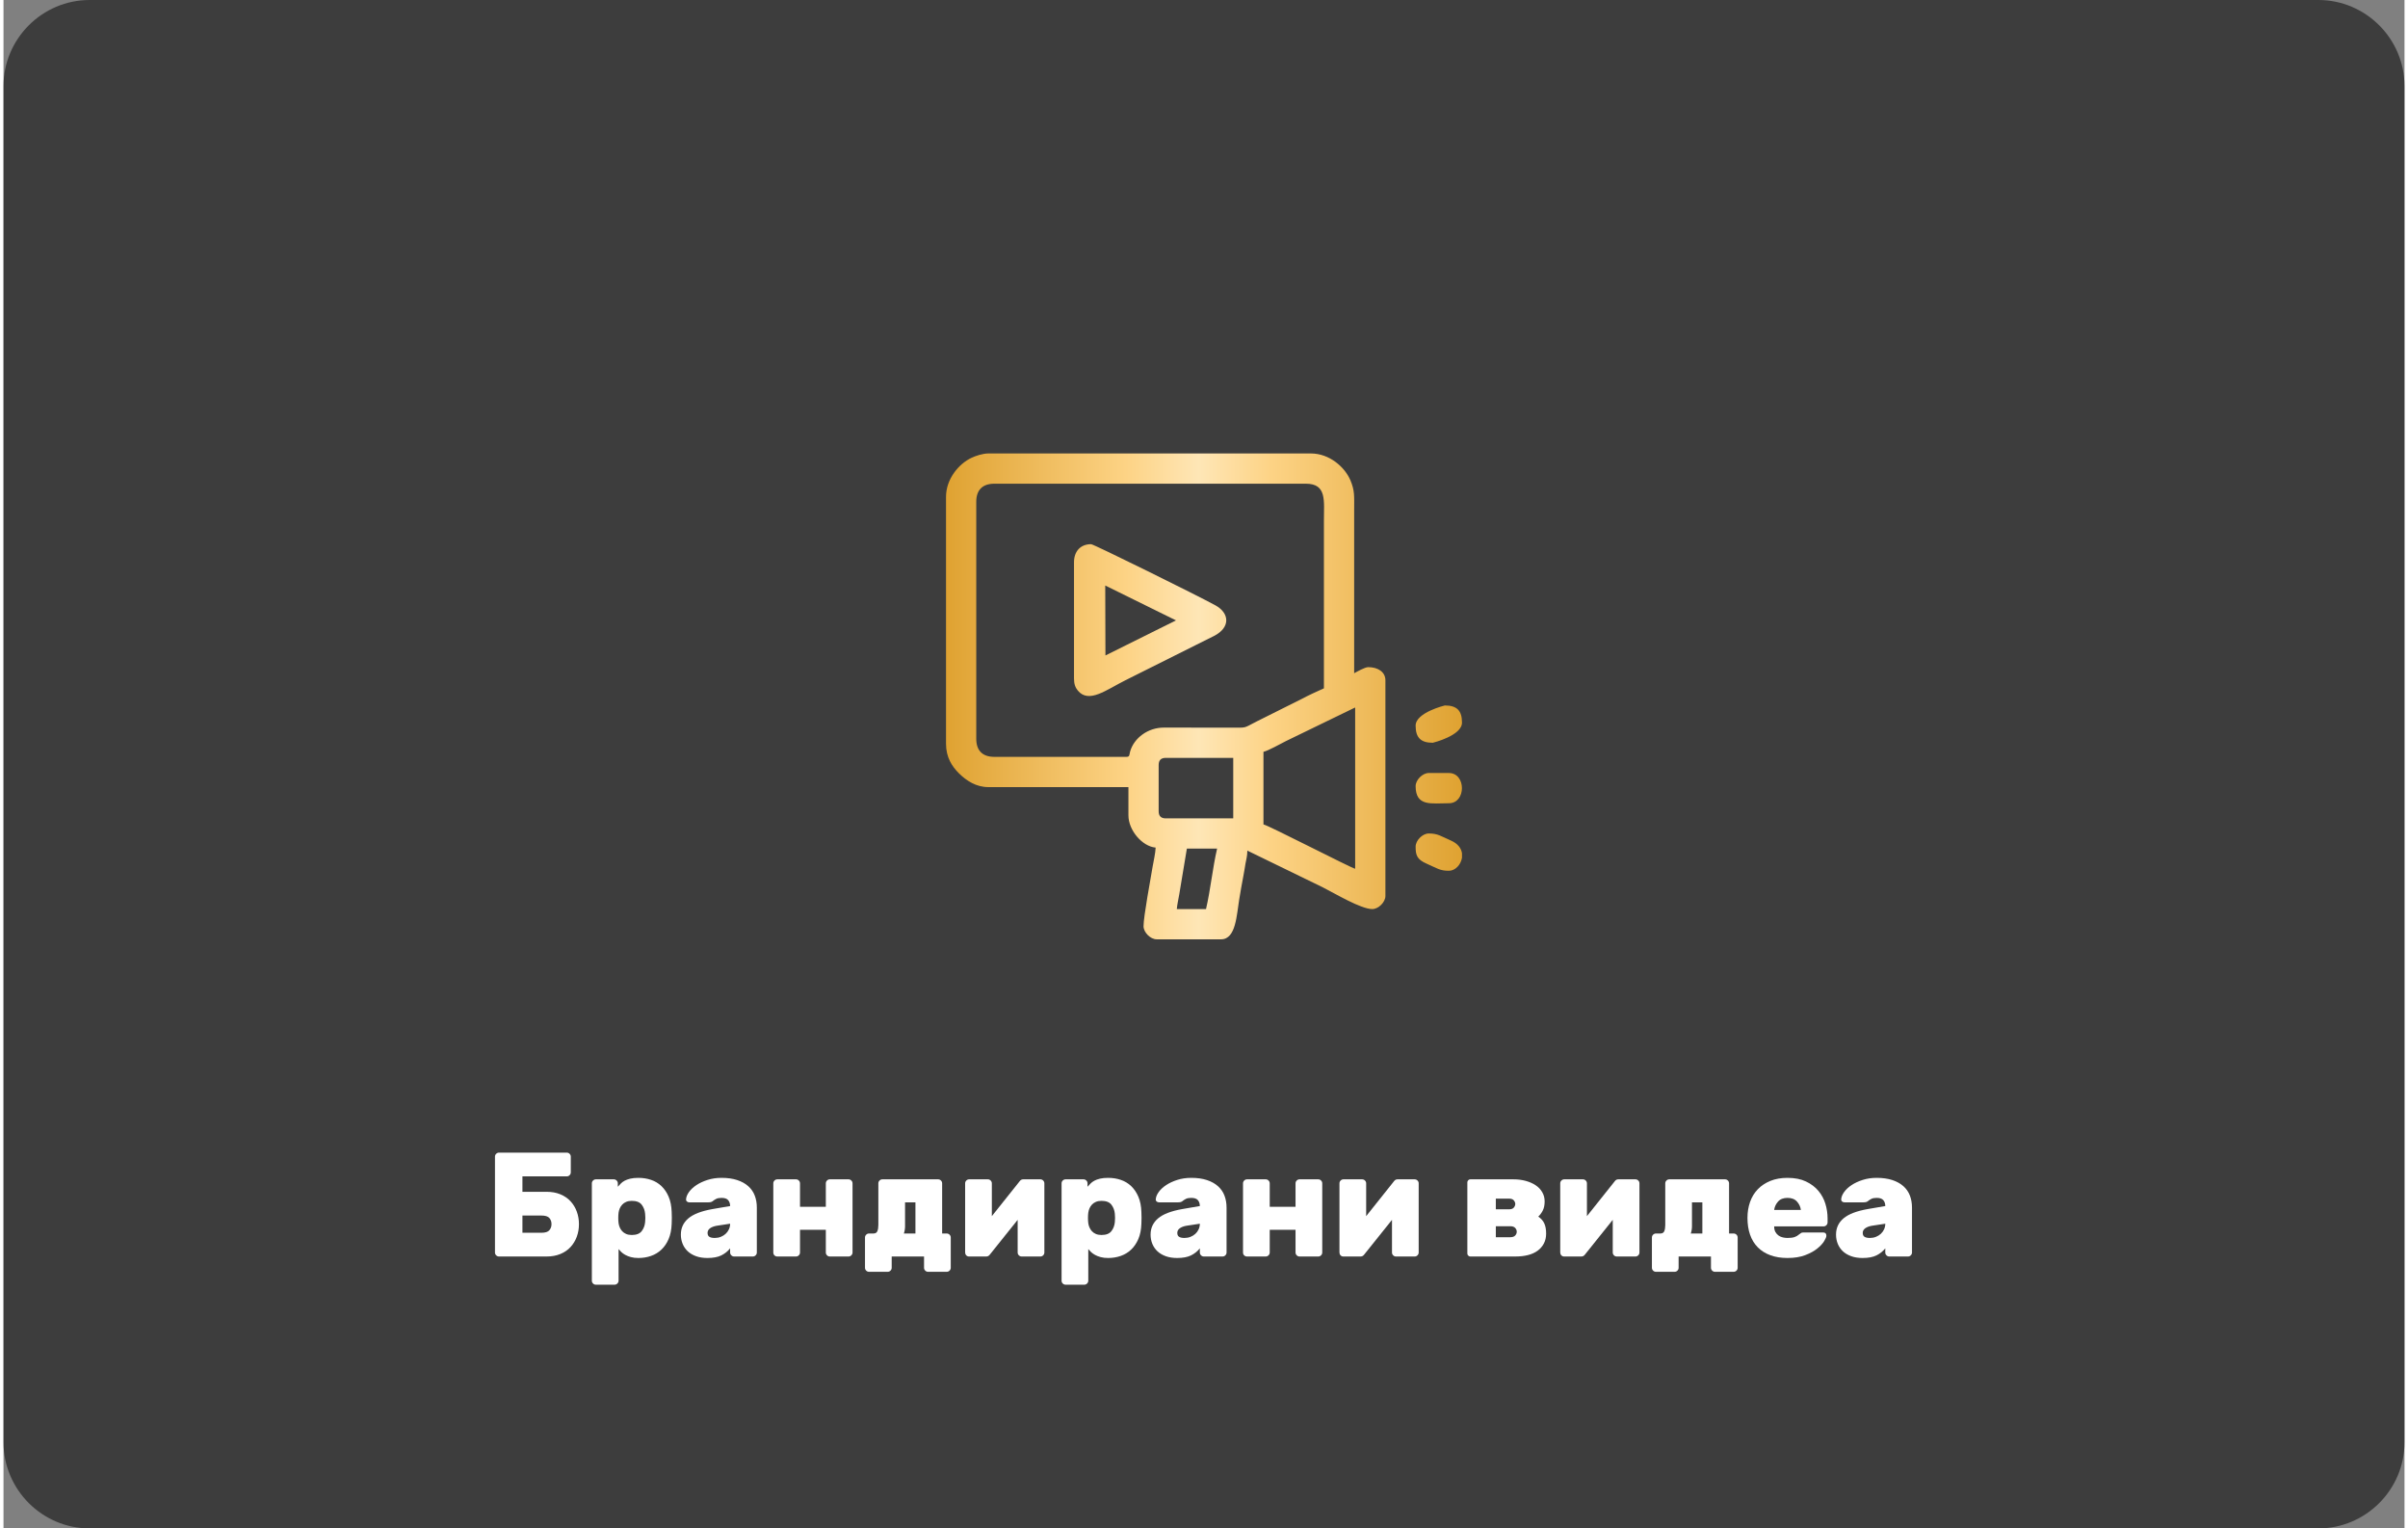
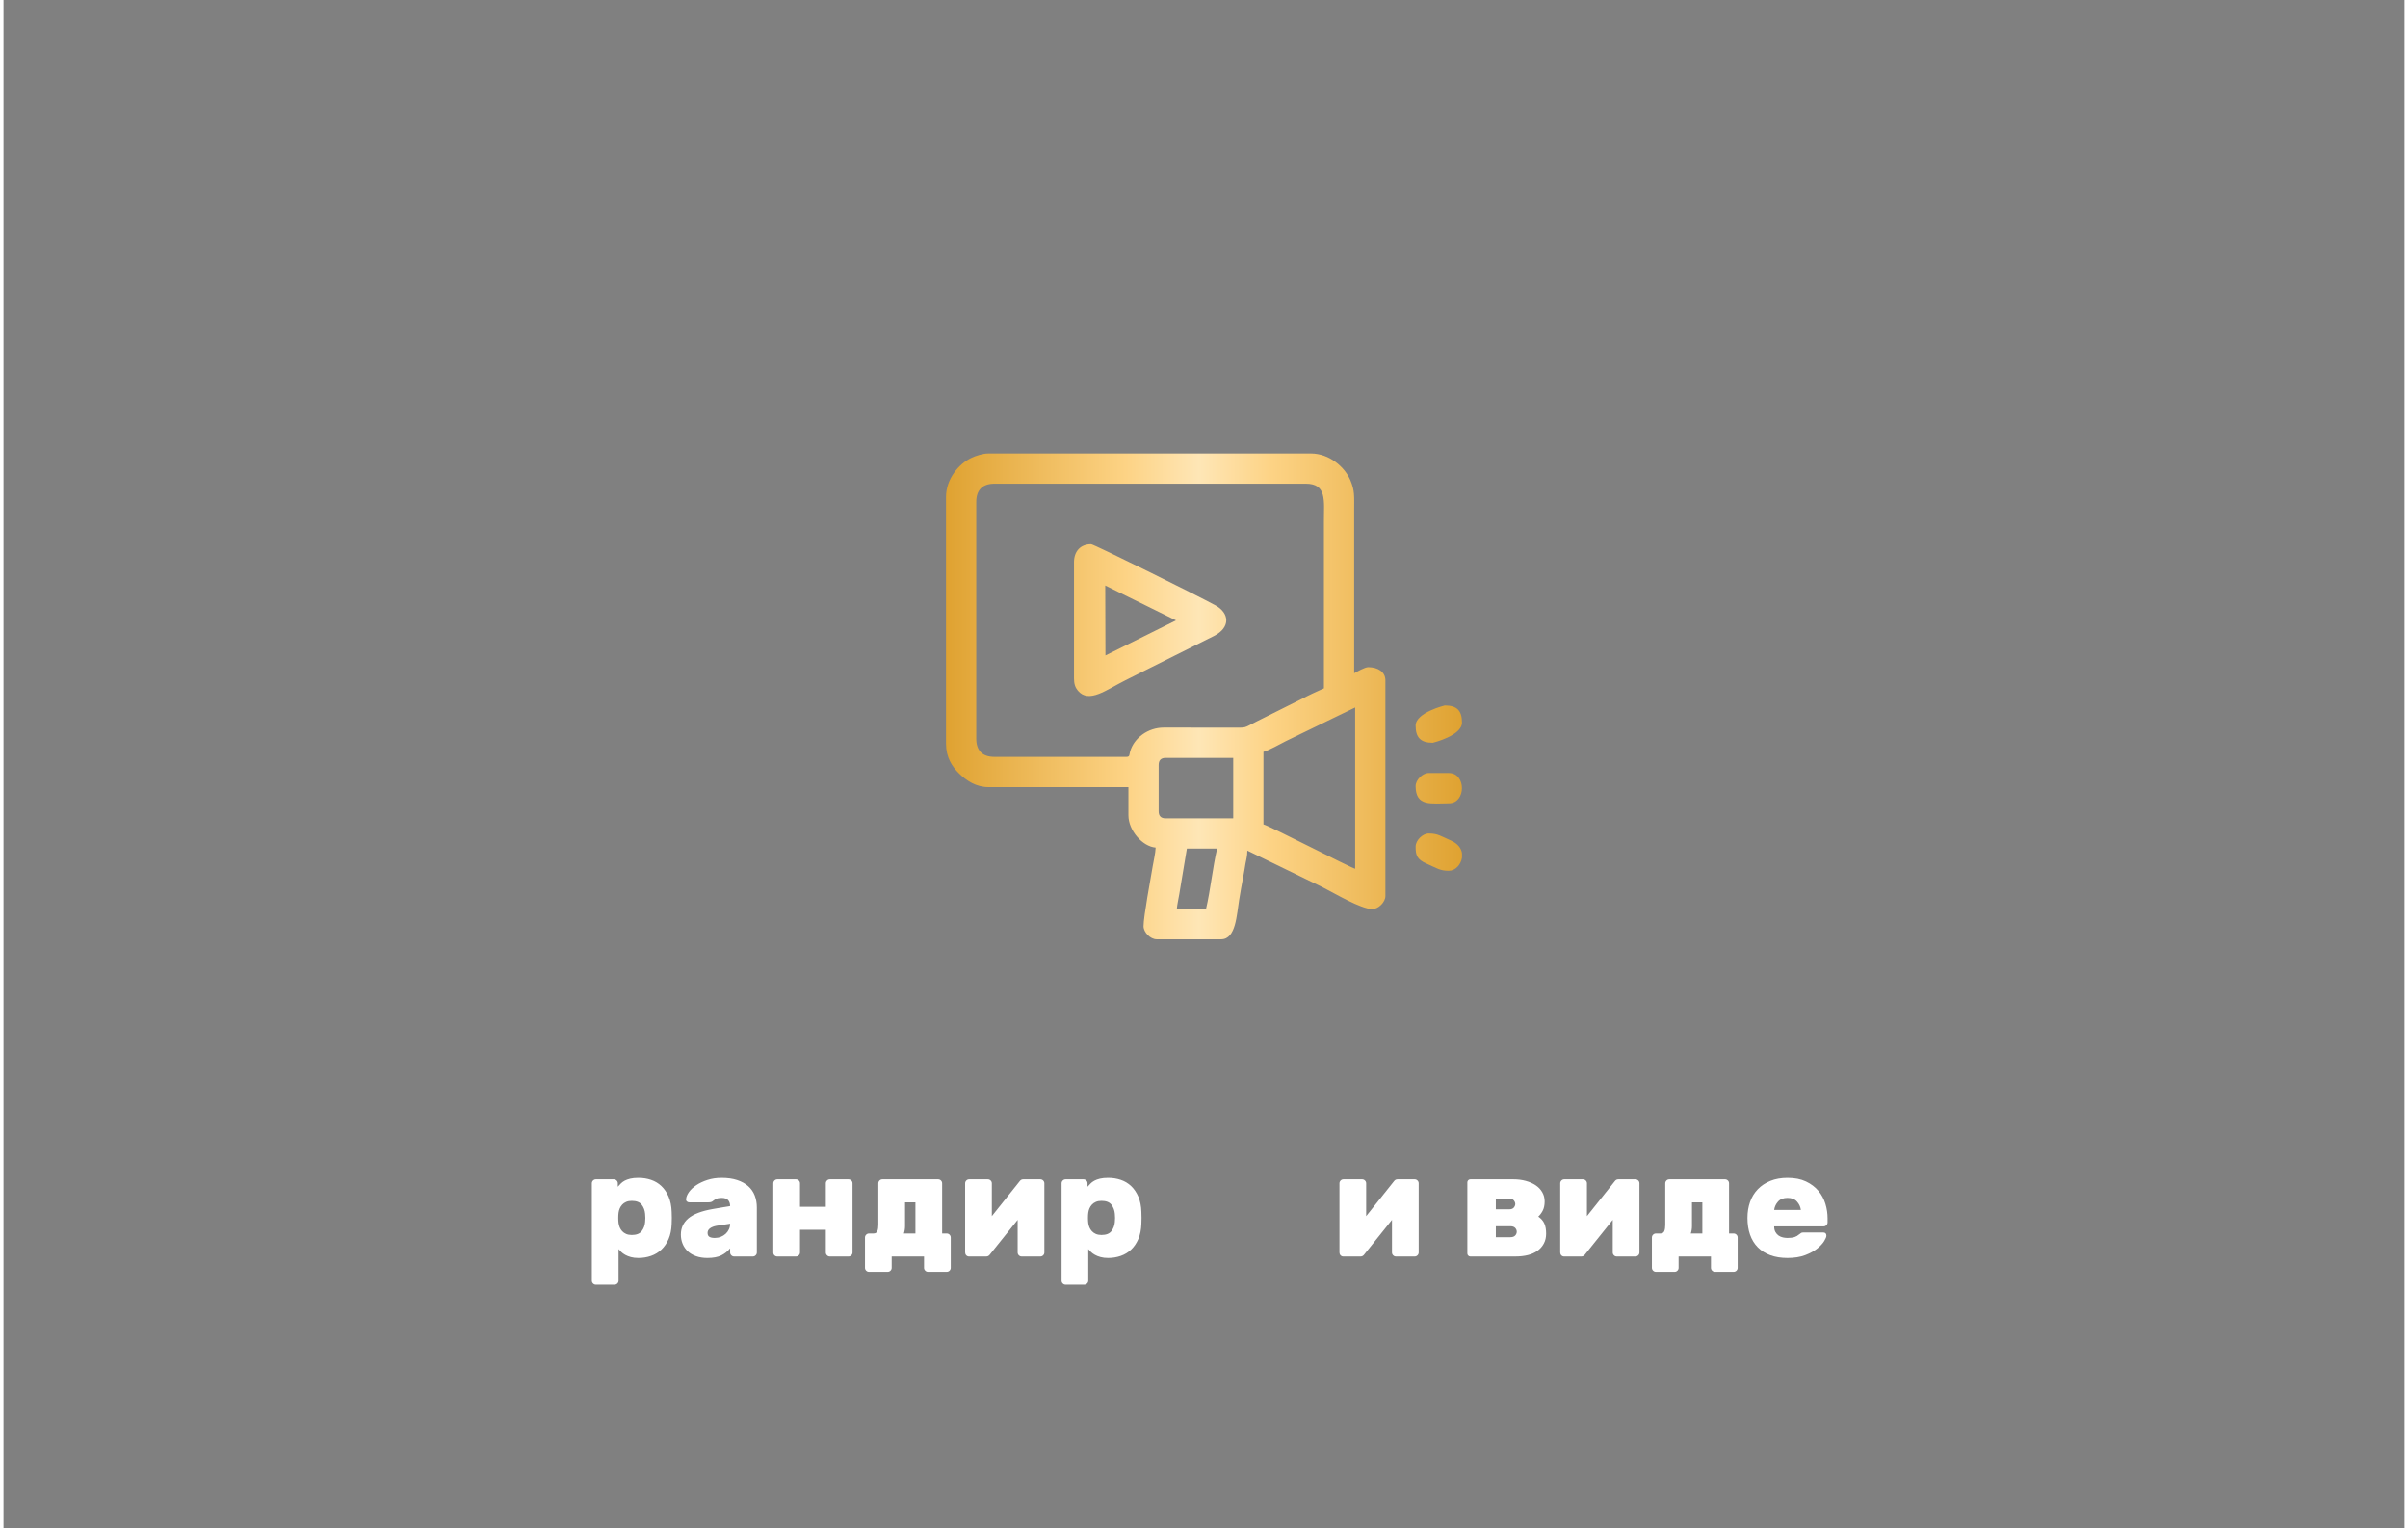
<svg xmlns="http://www.w3.org/2000/svg" xml:space="preserve" width="405px" height="257px" version="1.1" shape-rendering="geometricPrecision" text-rendering="geometricPrecision" image-rendering="optimizeQuality" fill-rule="evenodd" clip-rule="evenodd" viewBox="0 0 2229090 1418630">
  <rect x="0" y="0" width="2229090" height="1418630" fill="#808080" stroke="none" />
  <defs>
    <linearGradient id="id0" gradientUnits="userSpaceOnUse" x1="875050" y1="646340" x2="1354090" y2="646340">
      <stop offset="0" stop-opacity="1" stop-color="#DFA231" />
      <stop offset="0.349" stop-opacity="1" stop-color="#FDD385" />
      <stop offset="0.49" stop-opacity="1" stop-color="#FEE6B6" />
      <stop offset="0.631" stop-opacity="1" stop-color="#FDD385" />
      <stop offset="1" stop-opacity="1" stop-color="#DFA231" />
    </linearGradient>
  </defs>
  <g id="Layer_x0020_1">
-     <path fill="black" fill-opacity="0.522" d="M79950 0l2069180 0c43980,0 79960,35980 79960,79950l0 1258720c0,43980 -35980,79960 -79960,79960l-2069180 0c-43970,0 -79950,-35980 -79950,-79960l0 -1258720c0,-43970 35980,-79950 79950,-79950z" />
-     <path fill="white" fill-rule="nonzero" d="M504220 1106200c4780,0 9050,790 12810,2350 3770,1560 6910,3720 9430,6470 2530,2750 4460,5950 5790,9570 1330,3630 2000,7510 2000,11650 0,4130 -670,8010 -2000,11630 -1330,3630 -3260,6820 -5790,9570 -2520,2760 -5660,4920 -9430,6480 -3760,1560 -8030,2340 -12810,2340l-44210 0c-1010,0 -1880,-360 -2620,-1100 -740,-730 -1100,-1610 -1100,-2620l0 -88980c0,-1010 360,-1880 1100,-2620 740,-730 1610,-1100 2620,-1100l62950 0c1010,0 1880,370 2610,1100 740,740 1100,1610 1100,2620l0 14600c0,1020 -360,1890 -1100,2620 -730,730 -1600,1100 -2610,1100l-41190 0 0 14320 22450 0zm4550 30040c0,-2300 -670,-4210 -2000,-5720 -1330,-1520 -3790,-2280 -7370,-2280l-17630 0 0 15980 17630 0c3580,0 6040,-780 7370,-2340 1330,-1560 2000,-3440 2000,-5640z" />
    <path id="_1" fill="white" fill-rule="nonzero" d="M589480 1167640c-2660,0 -5000,-280 -7020,-830 -2020,-550 -3770,-1240 -5240,-2070 -1470,-820 -2710,-1710 -3710,-2680 -1010,-970 -1840,-1860 -2480,-2680l0 29330c0,1010 -370,1890 -1110,2620 -730,730 -1610,1100 -2620,1100l-17350 0c-1010,0 -1880,-370 -2620,-1100 -730,-730 -1100,-1610 -1100,-2620l0 -90350c0,-1020 370,-1890 1100,-2630 740,-720 1610,-1100 2620,-1100l16660 0c1020,0 1890,380 2630,1100 730,740 1100,1610 1100,2630l0 3170c820,-930 1710,-1890 2680,-2900 970,-1010 2160,-1910 3580,-2690 1430,-780 3170,-1420 5240,-1920 2060,-510 4610,-760 7640,-760 4130,0 8040,620 11710,1860 3670,1240 6890,3170 9640,5780 2750,2620 4990,5900 6680,9850 1700,3950 2640,8630 2830,14050 90,1380 140,3240 140,5580 0,2340 -50,4200 -140,5580 -190,5420 -1130,10100 -2830,14050 -1690,3950 -3930,7230 -6680,9850 -2750,2610 -5970,4570 -9640,5850 -3670,1290 -7580,1930 -11710,1930zm6200 -33340c280,-2570 280,-5140 0,-7710 -280,-3210 -1330,-6010 -3170,-8400 -1830,-2390 -4910,-3580 -9220,-3580 -2030,0 -3770,320 -5240,970 -1470,630 -2680,1490 -3650,2540 -970,1050 -1720,2230 -2270,3510 -560,1290 -920,2620 -1100,4000 -190,1370 -280,2980 -280,4820 0,1840 90,3440 280,4820 180,1380 540,2710 1100,3990 550,1290 1300,2460 2270,3520 970,1050 2180,1900 3650,2550 1470,630 3210,960 5240,960 4310,0 7390,-1200 9220,-3590 1840,-2380 2890,-5180 3170,-8400z" />
    <path id="_2" fill="white" fill-rule="nonzero" d="M628880 1145870c0,-6060 2310,-11060 6950,-15010 4640,-3950 12190,-6840 22660,-8670l16110 -2760c0,-2200 -590,-4020 -1790,-5440 -1190,-1430 -3260,-2140 -6190,-2140 -2120,0 -3740,300 -4890,900 -1150,590 -2000,1120 -2550,1580 -830,740 -1610,1190 -2340,1380 -740,180 -1610,280 -2620,280l-17490 0c-920,0 -1680,-280 -2280,-830 -590,-550 -840,-1290 -750,-2210 180,-2110 1100,-4310 2750,-6610 1650,-2290 3920,-4400 6820,-6330 2890,-1930 6340,-3540 10330,-4820 3990,-1290 8330,-1930 13020,-1930 5600,0 10460,690 14590,2060 4140,1380 7560,3280 10270,5720 2710,2430 4710,5330 5990,8680 1290,3350 1930,7050 1930,11090l0 41730c0,1010 -370,1890 -1100,2620 -740,740 -1610,1100 -2620,1100l-17350 0c-1010,0 -1890,-360 -2620,-1100 -740,-730 -1110,-1610 -1110,-2620l0 -3850c-2200,2750 -4930,4930 -8190,6540 -3260,1600 -7550,2410 -12880,2410 -3950,0 -7460,-550 -10530,-1650 -3080,-1110 -5650,-2630 -7720,-4550 -2060,-1930 -3650,-4220 -4750,-6890 -1100,-2660 -1650,-5550 -1650,-8680zm31400 3170c2020,0 3900,-340 5650,-1030 1740,-690 3260,-1630 4540,-2830 1290,-1190 2300,-2590 3030,-4190 740,-1610 1100,-3340 1100,-5170l-12670 1930c-2480,460 -4470,1240 -5990,2340 -1520,1100 -2270,2520 -2270,4270 0,1750 570,2960 1720,3650 1150,690 2780,1030 4890,1030z" />
    <path id="_3" fill="white" fill-rule="nonzero" d="M784520 1094630c1010,0 1880,380 2620,1100 730,740 1100,1610 1100,2630l0 64180c0,1010 -370,1890 -1100,2620 -740,740 -1610,1100 -2620,1100l-17360 0c-1010,0 -1880,-360 -2610,-1100 -740,-730 -1100,-1610 -1100,-2620l0 -21070 -23970 0 0 21070c0,1010 -370,1890 -1110,2620 -720,740 -1600,1100 -2610,1100l-17360 0c-1010,0 -1880,-340 -2610,-1030 -740,-690 -1100,-1590 -1100,-2690l0 -64180c0,-1020 360,-1890 1100,-2630 730,-720 1600,-1100 2610,-1100l17360 0c1010,0 1890,380 2610,1100 740,740 1110,1610 1110,2630l0 21760 23970 0 0 -21760c0,-1020 360,-1890 1100,-2630 730,-720 1600,-1100 2610,-1100l17360 0z" />
    <path id="_4" fill="white" fill-rule="nonzero" d="M858350 1180450c-1010,0 -1880,-370 -2620,-1100 -730,-740 -1100,-1610 -1100,-2620l0 -10470 -30030 0 0 10470c0,1010 -360,1880 -1100,2620 -730,730 -1600,1100 -2610,1100l-17360 0c-1010,0 -1880,-370 -2610,-1100 -740,-740 -1110,-1610 -1110,-2620l0 -28100c0,-1010 370,-1880 1110,-2620 730,-730 1600,-1100 2610,-1100l4130 0c1840,0 3060,-740 3650,-2210 600,-1460 900,-3390 900,-5780l0 -38560c0,-1020 370,-1890 1100,-2630 740,-720 1610,-1100 2620,-1100l51790 0c1010,0 1880,380 2620,1100 730,740 1100,1610 1100,2630l0 46550 4260 0c1020,0 1890,370 2630,1100 730,740 1100,1610 1100,2620l0 28100c0,1010 -370,1880 -1100,2620 -740,730 -1610,1100 -2630,1100l-17350 0zm-11710 -35540l0 -28920 -9640 0 0 22170c0,2300 -370,4540 -1100,6750l10740 0z" />
    <path id="_5" fill="white" fill-rule="nonzero" d="M945260 1166260c-1010,0 -1880,-360 -2620,-1100 -730,-730 -1100,-1610 -1100,-2620l0 -30300 -26030 32500c-830,1010 -1880,1520 -3170,1520l-15980 0c-1000,0 -1860,-360 -2550,-1100 -680,-730 -1020,-1610 -1020,-2620l0 -64180c0,-1020 360,-1890 1100,-2630 730,-720 1600,-1100 2610,-1100l17360 0c1000,0 1880,380 2610,1100 740,740 1110,1610 1110,2630l0 30440 26030 -32650c820,-1010 1840,-1520 3030,-1520l15980 0c1010,0 1880,380 2620,1100 730,740 1100,1610 1100,2630l0 64180c0,1010 -370,1890 -1100,2620 -740,740 -1610,1100 -2620,1100l-17360 0z" />
    <path id="_6" fill="white" fill-rule="nonzero" d="M1025570 1167640c-2660,0 -5010,-280 -7020,-830 -2030,-550 -3770,-1240 -5240,-2070 -1470,-820 -2710,-1710 -3720,-2680 -1010,-970 -1830,-1860 -2480,-2680l0 29330c0,1010 -370,1890 -1100,2620 -730,730 -1610,1100 -2620,1100l-17360 0c-1000,0 -1880,-370 -2610,-1100 -740,-730 -1100,-1610 -1100,-2620l0 -90350c0,-1020 360,-1890 1100,-2630 730,-720 1610,-1100 2610,-1100l16670 0c1020,0 1890,380 2620,1100 730,740 1100,1610 1100,2630l0 3170c830,-930 1720,-1890 2690,-2900 960,-1010 2150,-1910 3580,-2690 1420,-780 3170,-1420 5230,-1920 2070,-510 4610,-760 7650,-760 4130,0 8030,620 11700,1860 3680,1240 6890,3170 9650,5780 2750,2620 4980,5900 6680,9850 1700,3950 2640,8630 2820,14050 100,1380 140,3240 140,5580 0,2340 -40,4200 -140,5580 -180,5420 -1120,10100 -2820,14050 -1700,3950 -3930,7230 -6680,9850 -2760,2610 -5970,4570 -9650,5850 -3670,1290 -7570,1930 -11700,1930zm6200 -33340c270,-2570 270,-5140 0,-7710 -280,-3210 -1340,-6010 -3170,-8400 -1840,-2390 -4910,-3580 -9230,-3580 -2020,0 -3770,320 -5240,970 -1470,630 -2680,1490 -3650,2540 -960,1050 -1720,2230 -2270,3510 -550,1290 -920,2620 -1100,4000 -180,1370 -280,2980 -280,4820 0,1840 100,3440 280,4820 180,1380 550,2710 1100,3990 550,1290 1310,2460 2270,3520 970,1050 2180,1900 3650,2550 1470,630 3220,960 5240,960 4320,0 7390,-1200 9230,-3590 1830,-2380 2890,-5180 3170,-8400z" />
-     <path id="_7" fill="white" fill-rule="nonzero" d="M1064960 1145870c0,-6060 2320,-11060 6960,-15010 4640,-3950 12190,-6840 22660,-8670l16110 -2760c0,-2200 -590,-4020 -1790,-5440 -1190,-1430 -3260,-2140 -6200,-2140 -2110,0 -3740,300 -4890,900 -1140,590 -2000,1120 -2540,1580 -830,740 -1610,1190 -2350,1380 -730,180 -1600,280 -2610,280l-17490 0c-930,0 -1680,-280 -2280,-830 -590,-550 -850,-1290 -760,-2210 190,-2110 1100,-4310 2760,-6610 1650,-2290 3920,-4400 6820,-6330 2890,-1930 6330,-3540 10320,-4820 4000,-1290 8340,-1930 13020,-1930 5610,0 10470,690 14600,2060 4130,1380 7550,3280 10260,5720 2720,2430 4710,5330 5990,8680 1290,3350 1940,7050 1940,11090l0 41730c0,1010 -370,1890 -1110,2620 -730,740 -1610,1100 -2610,1100l-17360 0c-1010,0 -1880,-360 -2620,-1100 -730,-730 -1100,-1610 -1100,-2620l0 -3850c-2200,2750 -4930,4930 -8190,6540 -3260,1600 -7560,2410 -12880,2410 -3950,0 -7470,-550 -10540,-1650 -3080,-1110 -5650,-2630 -7720,-4550 -2060,-1930 -3650,-4220 -4750,-6890 -1100,-2660 -1650,-5550 -1650,-8680zm31410 3170c2020,0 3900,-340 5640,-1030 1750,-690 3260,-1630 4550,-2830 1280,-1190 2290,-2590 3030,-4190 730,-1610 1100,-3340 1100,-5170l-12670 1930c-2480,460 -4480,1240 -5990,2340 -1520,1100 -2280,2520 -2280,4270 0,1750 580,2960 1730,3650 1140,690 2780,1030 4890,1030z" />
-     <path id="_8" fill="white" fill-rule="nonzero" d="M1220600 1094630c1020,0 1890,380 2630,1100 720,740 1090,1610 1090,2630l0 64180c0,1010 -370,1890 -1090,2620 -740,740 -1610,1100 -2630,1100l-17350 0c-1010,0 -1880,-360 -2620,-1100 -730,-730 -1100,-1610 -1100,-2620l0 -21070 -23960 0 0 21070c0,1010 -380,1890 -1110,2620 -730,740 -1610,1100 -2620,1100l-17350 0c-1010,0 -1880,-340 -2620,-1030 -730,-690 -1100,-1590 -1100,-2690l0 -64180c0,-1020 370,-1890 1100,-2630 740,-720 1610,-1100 2620,-1100l17350 0c1010,0 1890,380 2620,1100 730,740 1110,1610 1110,2630l0 21760 23960 0 0 -21760c0,-1020 370,-1890 1100,-2630 740,-720 1610,-1100 2620,-1100l17350 0z" />
    <path id="_9" fill="white" fill-rule="nonzero" d="M1292780 1166260c-1010,0 -1880,-360 -2610,-1100 -740,-730 -1100,-1610 -1100,-2620l0 -30300 -26040 32500c-830,1010 -1880,1520 -3170,1520l-15970 0c-1010,0 -1870,-360 -2560,-1100 -680,-730 -1020,-1610 -1020,-2620l0 -64180c0,-1020 360,-1890 1100,-2630 730,-720 1600,-1100 2610,-1100l17360 0c1010,0 1880,380 2610,1100 740,740 1110,1610 1110,2630l0 30440 26030 -32650c830,-1010 1840,-1520 3030,-1520l15980 0c1010,0 1880,380 2620,1100 730,740 1100,1610 1100,2630l0 64180c0,1010 -370,1890 -1100,2620 -740,740 -1610,1100 -2620,1100l-17360 0z" />
    <path id="_10" fill="white" fill-rule="nonzero" d="M1403530 1117500c0,-1100 -440,-2200 -1310,-3300 -880,-1100 -2370,-1660 -4480,-1660l-12260 0 0 9920 12260 0c2110,0 3600,-550 4480,-1650 870,-1100 1310,-2210 1310,-3310zm-18050 30850l13360 0c2120,0 3650,-520 4620,-1580 960,-1050 1440,-2220 1440,-3510 0,-1280 -480,-2460 -1440,-3520 -970,-1050 -2500,-1580 -4620,-1580l-13360 0 0 10190zm-23690 17910c-730,0 -1380,-270 -1920,-830 -560,-550 -830,-1190 -830,-1920l0 -66120c0,-730 270,-1380 830,-1930 540,-550 1190,-830 1920,-830l40090 0c4040,0 7820,490 11360,1450 3530,970 6610,2320 9230,4070 2610,1740 4650,3900 6120,6470 1480,2570 2210,5420 2210,8540 0,3490 -620,6380 -1860,8680 -1240,2290 -2600,4090 -4060,5370 2660,1830 4540,3990 5640,6470 1110,2480 1650,5610 1650,9370 0,3490 -710,6560 -2130,9220 -1420,2670 -3370,4900 -5850,6690 -2480,1790 -5440,3120 -8890,3990 -3440,870 -7230,1310 -11360,1310l-42150 0z" />
    <path id="_11" fill="white" fill-rule="nonzero" d="M1497740 1166260c-1010,0 -1880,-360 -2610,-1100 -740,-730 -1100,-1610 -1100,-2620l0 -30300 -26040 32500c-830,1010 -1880,1520 -3170,1520l-15970 0c-1010,0 -1870,-360 -2560,-1100 -680,-730 -1020,-1610 -1020,-2620l0 -64180c0,-1020 360,-1890 1100,-2630 730,-720 1600,-1100 2610,-1100l17360 0c1010,0 1880,380 2610,1100 740,740 1110,1610 1110,2630l0 30440 26030 -32650c820,-1010 1840,-1520 3030,-1520l15980 0c1010,0 1880,380 2620,1100 730,740 1100,1610 1100,2630l0 64180c0,1010 -370,1890 -1100,2620 -740,740 -1610,1100 -2620,1100l-17360 0z" />
    <path id="_12" fill="white" fill-rule="nonzero" d="M1588930 1180450c-1010,0 -1880,-370 -2620,-1100 -730,-740 -1100,-1610 -1100,-2620l0 -10470 -30030 0 0 10470c0,1010 -360,1880 -1100,2620 -730,730 -1610,1100 -2610,1100l-17360 0c-1010,0 -1880,-370 -2620,-1100 -730,-740 -1100,-1610 -1100,-2620l0 -28100c0,-1010 370,-1880 1100,-2620 740,-730 1610,-1100 2620,-1100l4130 0c1840,0 3050,-740 3650,-2210 600,-1460 890,-3390 890,-5780l0 -38560c0,-1020 380,-1890 1110,-2630 740,-720 1610,-1100 2620,-1100l51790 0c1010,0 1880,380 2610,1100 740,740 1100,1610 1100,2630l0 46550 4270 0c1020,0 1890,370 2630,1100 720,740 1090,1610 1090,2620l0 28100c0,1010 -370,1880 -1090,2620 -740,730 -1610,1100 -2630,1100l-17350 0zm-11710 -35540l0 -28920 -9640 0 0 22170c0,2300 -370,4540 -1100,6750l10740 0z" />
    <path id="_13" fill="white" fill-rule="nonzero" d="M1643890 1138300c0,2110 390,3860 1170,5230 780,1380 1760,2480 2960,3310 1190,820 2530,1400 4000,1720 1460,320 2890,480 4260,480 2760,0 4940,-270 6540,-820 1610,-560 2970,-1330 4070,-2350 1010,-820 1750,-1350 2200,-1580 460,-230 1240,-340 2340,-340l17910 0c2020,0 3030,1010 3030,3030 0,1100 -690,2770 -2070,5020 -1370,2250 -3510,4550 -6400,6890 -2890,2340 -6640,4380 -11220,6130 -4600,1750 -10060,2620 -16400,2620 -5960,0 -11270,-850 -15910,-2550 -4640,-1700 -8530,-4150 -11700,-7370 -3170,-3210 -5560,-7120 -7170,-11710 -1600,-4590 -2400,-9770 -2400,-15560 0,-5330 800,-10260 2400,-14810 1610,-4540 4000,-8470 7170,-11780 3170,-3300 7060,-5890 11700,-7780 4640,-1880 9950,-2820 15910,-2820 6710,0 12420,1120 17150,3370 4730,2250 8580,5170 11570,8750 2990,3580 5140,7600 6480,12050 1330,4460 1990,8890 1990,13290l0 3860c0,1010 -370,1880 -1100,2620 -730,730 -1600,1100 -2620,1100l-45860 0zm12390 -26450c-3850,0 -6790,1150 -8810,3450 -2020,2290 -3220,4860 -3580,7710l24790 0c-370,-2850 -1560,-5420 -3580,-7710 -2020,-2300 -4960,-3450 -8820,-3450z" />
-     <path id="_14" fill="white" fill-rule="nonzero" d="M1701320 1145870c0,-6060 2320,-11060 6960,-15010 4640,-3950 12190,-6840 22660,-8670l16110 -2760c0,-2200 -590,-4020 -1790,-5440 -1190,-1430 -3260,-2140 -6200,-2140 -2110,0 -3740,300 -4890,900 -1150,590 -2000,1120 -2540,1580 -830,740 -1610,1190 -2350,1380 -730,180 -1600,280 -2610,280l-17490 0c-930,0 -1680,-280 -2280,-830 -590,-550 -850,-1290 -760,-2210 190,-2110 1100,-4310 2760,-6610 1650,-2290 3920,-4400 6820,-6330 2880,-1930 6330,-3540 10320,-4820 4000,-1290 8340,-1930 13020,-1930 5610,0 10470,690 14600,2060 4130,1380 7550,3280 10260,5720 2720,2430 4710,5330 5990,8680 1290,3350 1940,7050 1940,11090l0 41730c0,1010 -370,1890 -1110,2620 -730,740 -1610,1100 -2610,1100l-17360 0c-1010,0 -1880,-360 -2620,-1100 -730,-730 -1100,-1610 -1100,-2620l0 -3850c-2200,2750 -4930,4930 -8190,6540 -3260,1600 -7560,2410 -12880,2410 -3950,0 -7470,-550 -10540,-1650 -3080,-1110 -5650,-2630 -7720,-4550 -2060,-1930 -3650,-4220 -4750,-6890 -1100,-2660 -1650,-5550 -1650,-8680zm31410 3170c2020,0 3900,-340 5640,-1030 1750,-690 3260,-1630 4550,-2830 1280,-1190 2290,-2590 3030,-4190 730,-1610 1100,-3340 1100,-5170l-12670 1930c-2480,460 -4480,1240 -5990,2340 -1520,1100 -2280,2520 -2280,4270 0,1750 580,2960 1730,3650 1140,690 2780,1030 4890,1030z" />
    <path fill="url(#id0)" d="M1116410 843790l-27120 0c330,-4100 1490,-8990 2270,-13630l7080 -42510 28070 0c-4200,18030 -6090,38100 -10300,56140zm194610 -114140c0,19230 14560,15900 30880,15900 16150,0 16150,-28060 0,-28060l-18720 0c-5740,0 -12160,6420 -12160,12160zm0 -56140c0,11150 4760,15900 15910,15900 150,0 27130,-6590 27130,-18700 0,-11160 -4760,-15910 -15900,-15910 -160,0 -27140,6590 -27140,18710zm0 112280c0,7790 1060,11880 10300,15890 9500,4140 12070,6560 20580,6560 5890,0 11200,-5660 12160,-12170l0 -4110c-680,-4500 -3730,-8930 -10290,-11790 -9510,-4140 -12080,-6550 -20590,-6550 -5740,0 -12160,6430 -12160,12170zm-287980 -177410l-190 -64920 65690 32370 -65500 32550zm-29190 -86440l0 107600c0,5170 1080,8450 3540,11430 10220,12330 26310,-630 44180,-9560l66110 -33060c5710,-2860 10840,-5320 16230,-8090 15500,-7980 14250,-21260 1230,-28400 -16590,-9100 -113020,-56760 -115390,-56760 -10000,0 -15900,6700 -15900,16840zm175890 175890c4550,-1060 15950,-7490 20900,-9980l64240 -31180 0 149700c-4430,-1040 -79630,-39890 -85140,-41170l0 -67370zm-97290 55210l0 -43040c0,-4370 2170,-6550 6540,-6550l62690 0 0 56140 -62690 0c-4370,0 -6540,-2190 -6540,-6550zm-29940 -50530l-122570 0c-11030,0 -16840,-5810 -16840,-16840l0 -219870c0,-11020 5810,-16840 16840,-16840l289100 0c19680,0 16840,15630 16840,34620l0 155310 -10280 4690c-3530,1570 -6860,3410 -10610,5290l-41170 20590c-13530,6760 -8370,5920 -24950,5920 -20590,0 -41190,-10 -61790,-30 -14270,-20 -27450,9370 -31130,22190 -870,3040 -120,4970 -3440,4970zm-167480 -241380l0 229220c0,12460 5470,20960 11930,27370 7070,7030 16170,12870 27360,12870l130050 0 0 26190c0,13990 12950,28920 25260,29940 -100,4830 -1980,12830 -2800,17770 -1860,11200 -8420,46080 -8420,55210 0,5740 6420,12160 12160,12160l59880 0c13820,0 14420,-22970 16720,-36610 1310,-7760 2440,-14720 3940,-22250 720,-3600 1240,-7170 1910,-11190 690,-4050 1760,-7240 1760,-12280l69860 33990c11390,5740 35500,20270 46150,20270 5740,0 12170,-6430 12170,-12160l0 -200220c0,-7610 -6830,-12160 -15910,-12160 -3190,0 -10480,4230 -13100,5610l0 -151570c0,-12960 620,-17760 -3450,-27420 -5220,-12380 -19520,-24970 -36780,-24970l-299400 0c-5250,0 -11710,2210 -15610,4030 -11980,5590 -23680,19840 -23680,36200z" />
  </g>
</svg>